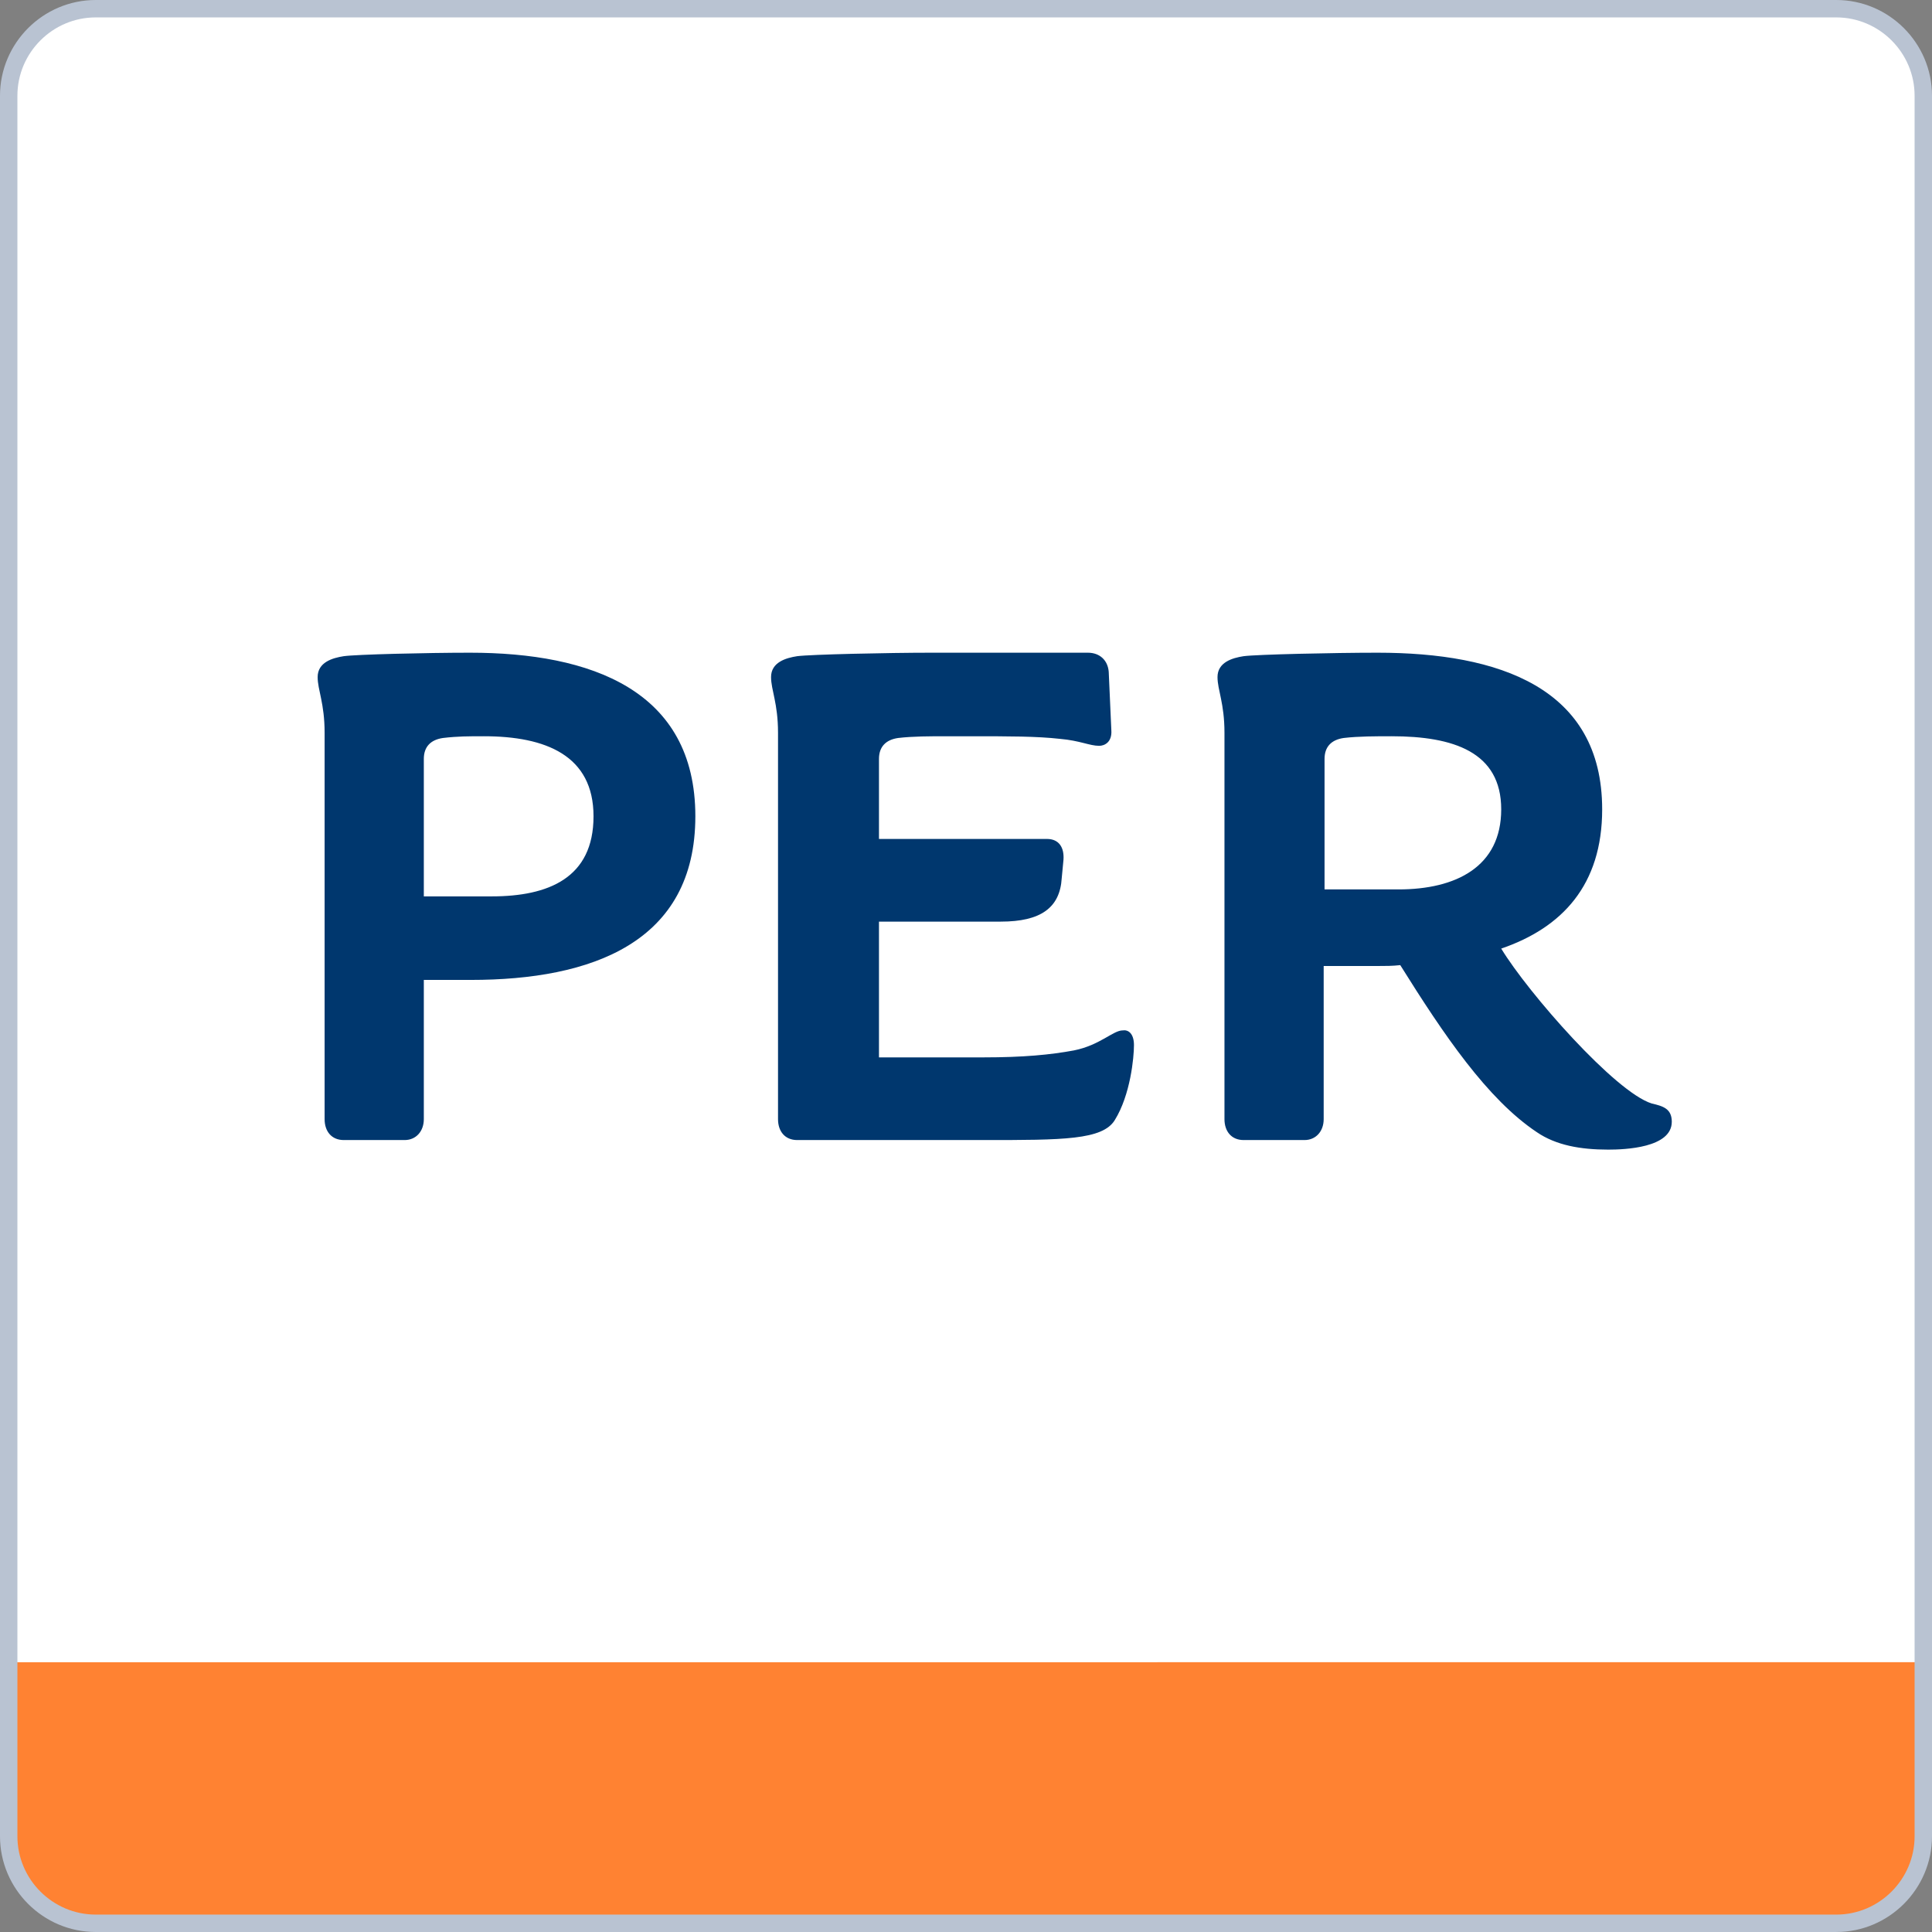
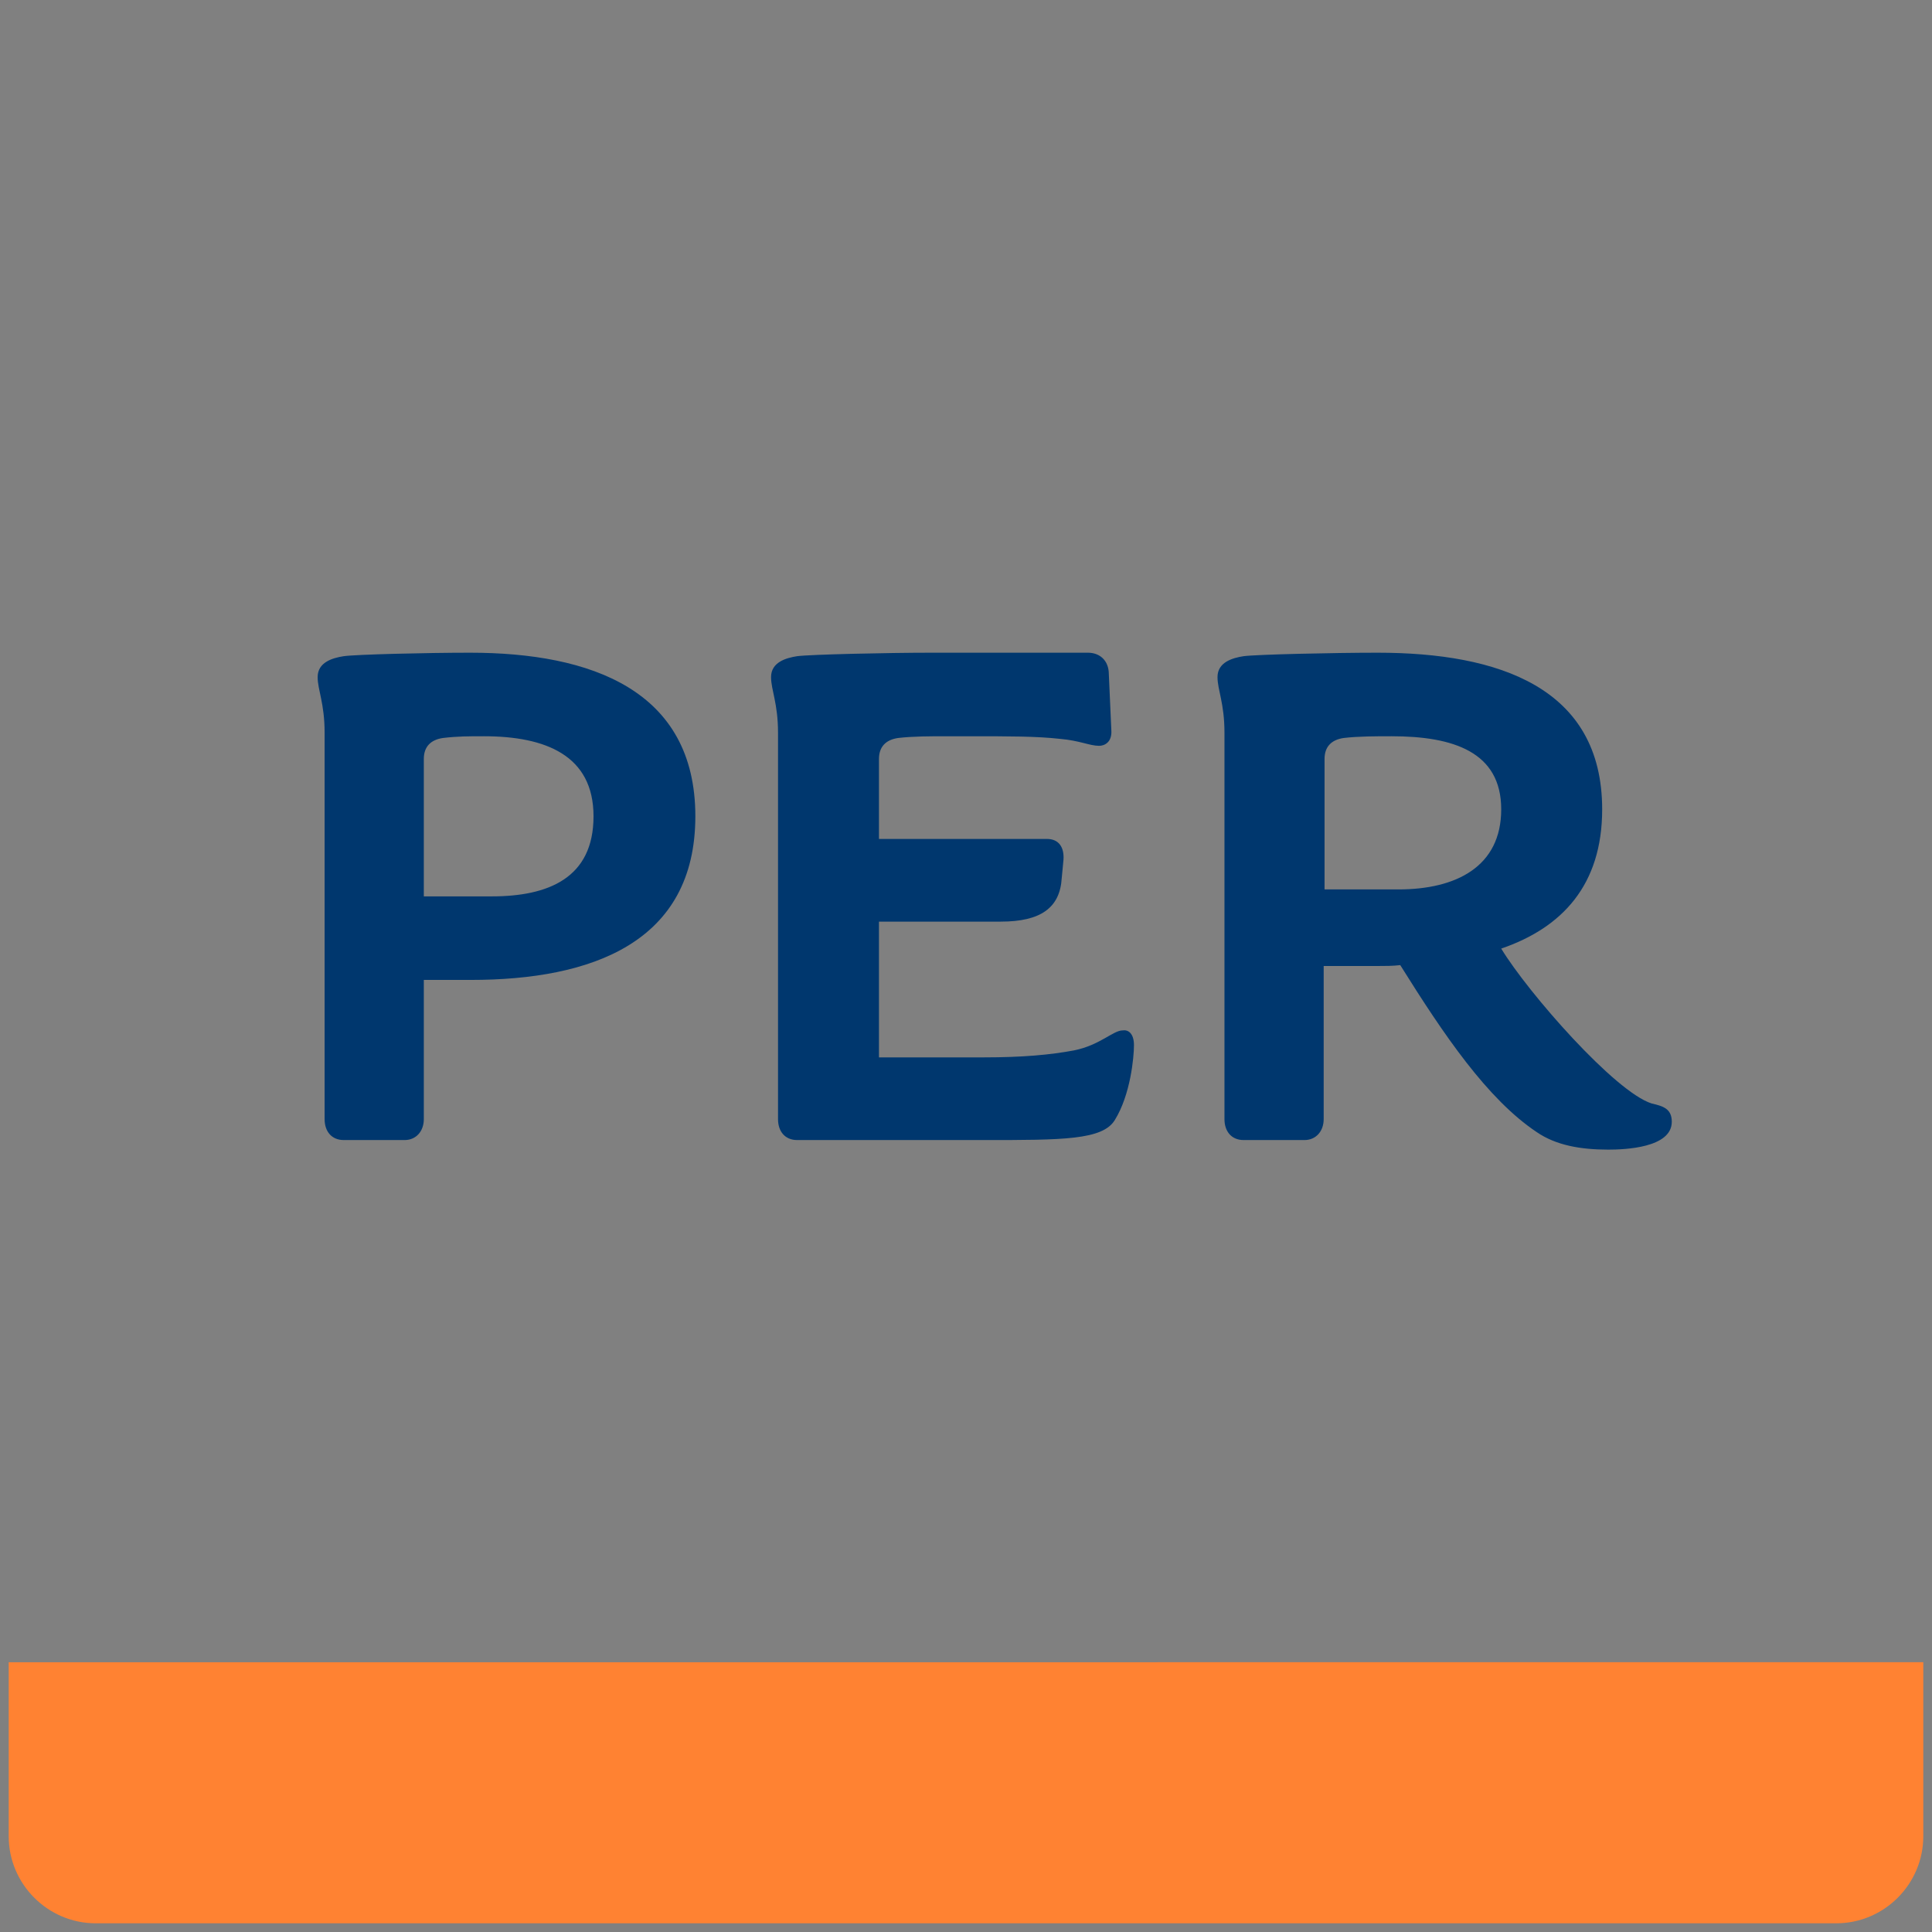
<svg xmlns="http://www.w3.org/2000/svg" viewBox="0 0 222 222" style="enable-background:new 0 0 222 222" xml:space="preserve">
  <rect x="0" y="0" width="222" height="222" fill="#808080" stroke="none" />
  <style>.st3{display:none}.st4,.st6{display:inline;fill:#00376e}.st6{fill:#fff}</style>
  <g id="ramecek">
-     <path d="M211 221H11c-5.5 0-10-4.5-10-10V11C1 5.5 5.5 1 11 1h200c5.5 0 10 4.5 10 10v200c0 5.5-4.5 10-10 10z" style="fill:#fff" />
    <path d="M11 221h200c5.5 0 10-4.5 10-10v-20H1v20c0 5.5 4.5 10 10 10z" style="fill:#ff8232" />
    <path d="M79.9 93.8c0 14.5-11.9 18.8-25.8 18.8h-5.4v16c0 1.4-.9 2.4-2.2 2.4h-7c-1.4 0-2.2-1-2.2-2.4V84.2c0-3.4-.8-4.9-.8-6.4 0-1.7 1.7-2.2 3-2.4 1.4-.2 9.5-.4 14.5-.4 13.9 0 25.9 4.3 25.9 18.8zm-11.7 0c0-7-5.5-9.2-12.6-9.2-1.8 0-3 0-4.7.2-1.4.2-2.2 1-2.2 2.4V103h7.8c6.5 0 11.7-2.1 11.7-9.2zm62.1 26.3c0 1.4-.4 5.7-2.2 8.6-1.4 2.3-6 2.3-15 2.3H91.6c-1.4 0-2.2-1-2.2-2.4V84.2c0-3.4-.8-4.9-.8-6.4 0-1.7 1.7-2.2 3-2.4 1.5-.2 10.4-.4 15.4-.4h18c1.4 0 2.3.9 2.4 2.2l.3 6.7c.1 1.4-.8 1.8-1.4 1.8-1.1 0-2.2-.6-4.5-.8-2.7-.3-5.8-.3-10.4-.3h-2.7c-1.8 0-3.8 0-5.5.2-1.4.2-2.2 1-2.2 2.4v9.2h19.3c1.4 0 2 1 1.9 2.4l-.2 2.1c-.2 3.4-2.4 5-7 5h-14v15.6h12c4.6 0 7.7-.3 10.4-.8 3-.6 4.5-2.3 5.6-2.3.6-.1 1.3.3 1.3 1.7zm61.8 8.8c0 3-5.4 3.2-7.3 3.2-3.2 0-6-.5-8.2-2-5.7-3.8-10.7-11.2-15.7-19.2-.9.1-1.7.1-2.6.1h-6.2v17.6c0 1.4-.9 2.4-2.2 2.4h-7c-1.4 0-2.2-1-2.2-2.4V84.2c0-3.4-.8-4.9-.8-6.4 0-1.7 1.7-2.2 3-2.4 1.5-.2 10.4-.4 15.4-.4 13.9 0 25.8 4 25.8 18 0 8.7-4.6 13.6-11.6 16 3.1 5.1 13.1 16.5 17.3 17.8 1.3.3 2.3.6 2.3 2.1zm-31.4-26.7c6.6 0 11.8-2.6 11.8-9.2s-5.5-8.4-12.6-8.4c-1.8 0-3.8 0-5.5.2-1.4.2-2.2 1-2.2 2.4v15h8.5z" style="fill:#00376e" />
-     <path d="M211 221H11c-5.5 0-10-4.5-10-10V11C1 5.5 5.5 1 11 1h200c5.5 0 10 4.5 10 10v200c0 5.5-4.5 10-10 10z" style="fill:none;stroke:#b9c3d2;stroke-width:2;stroke-miterlimit:10" />
  </g>
</svg>